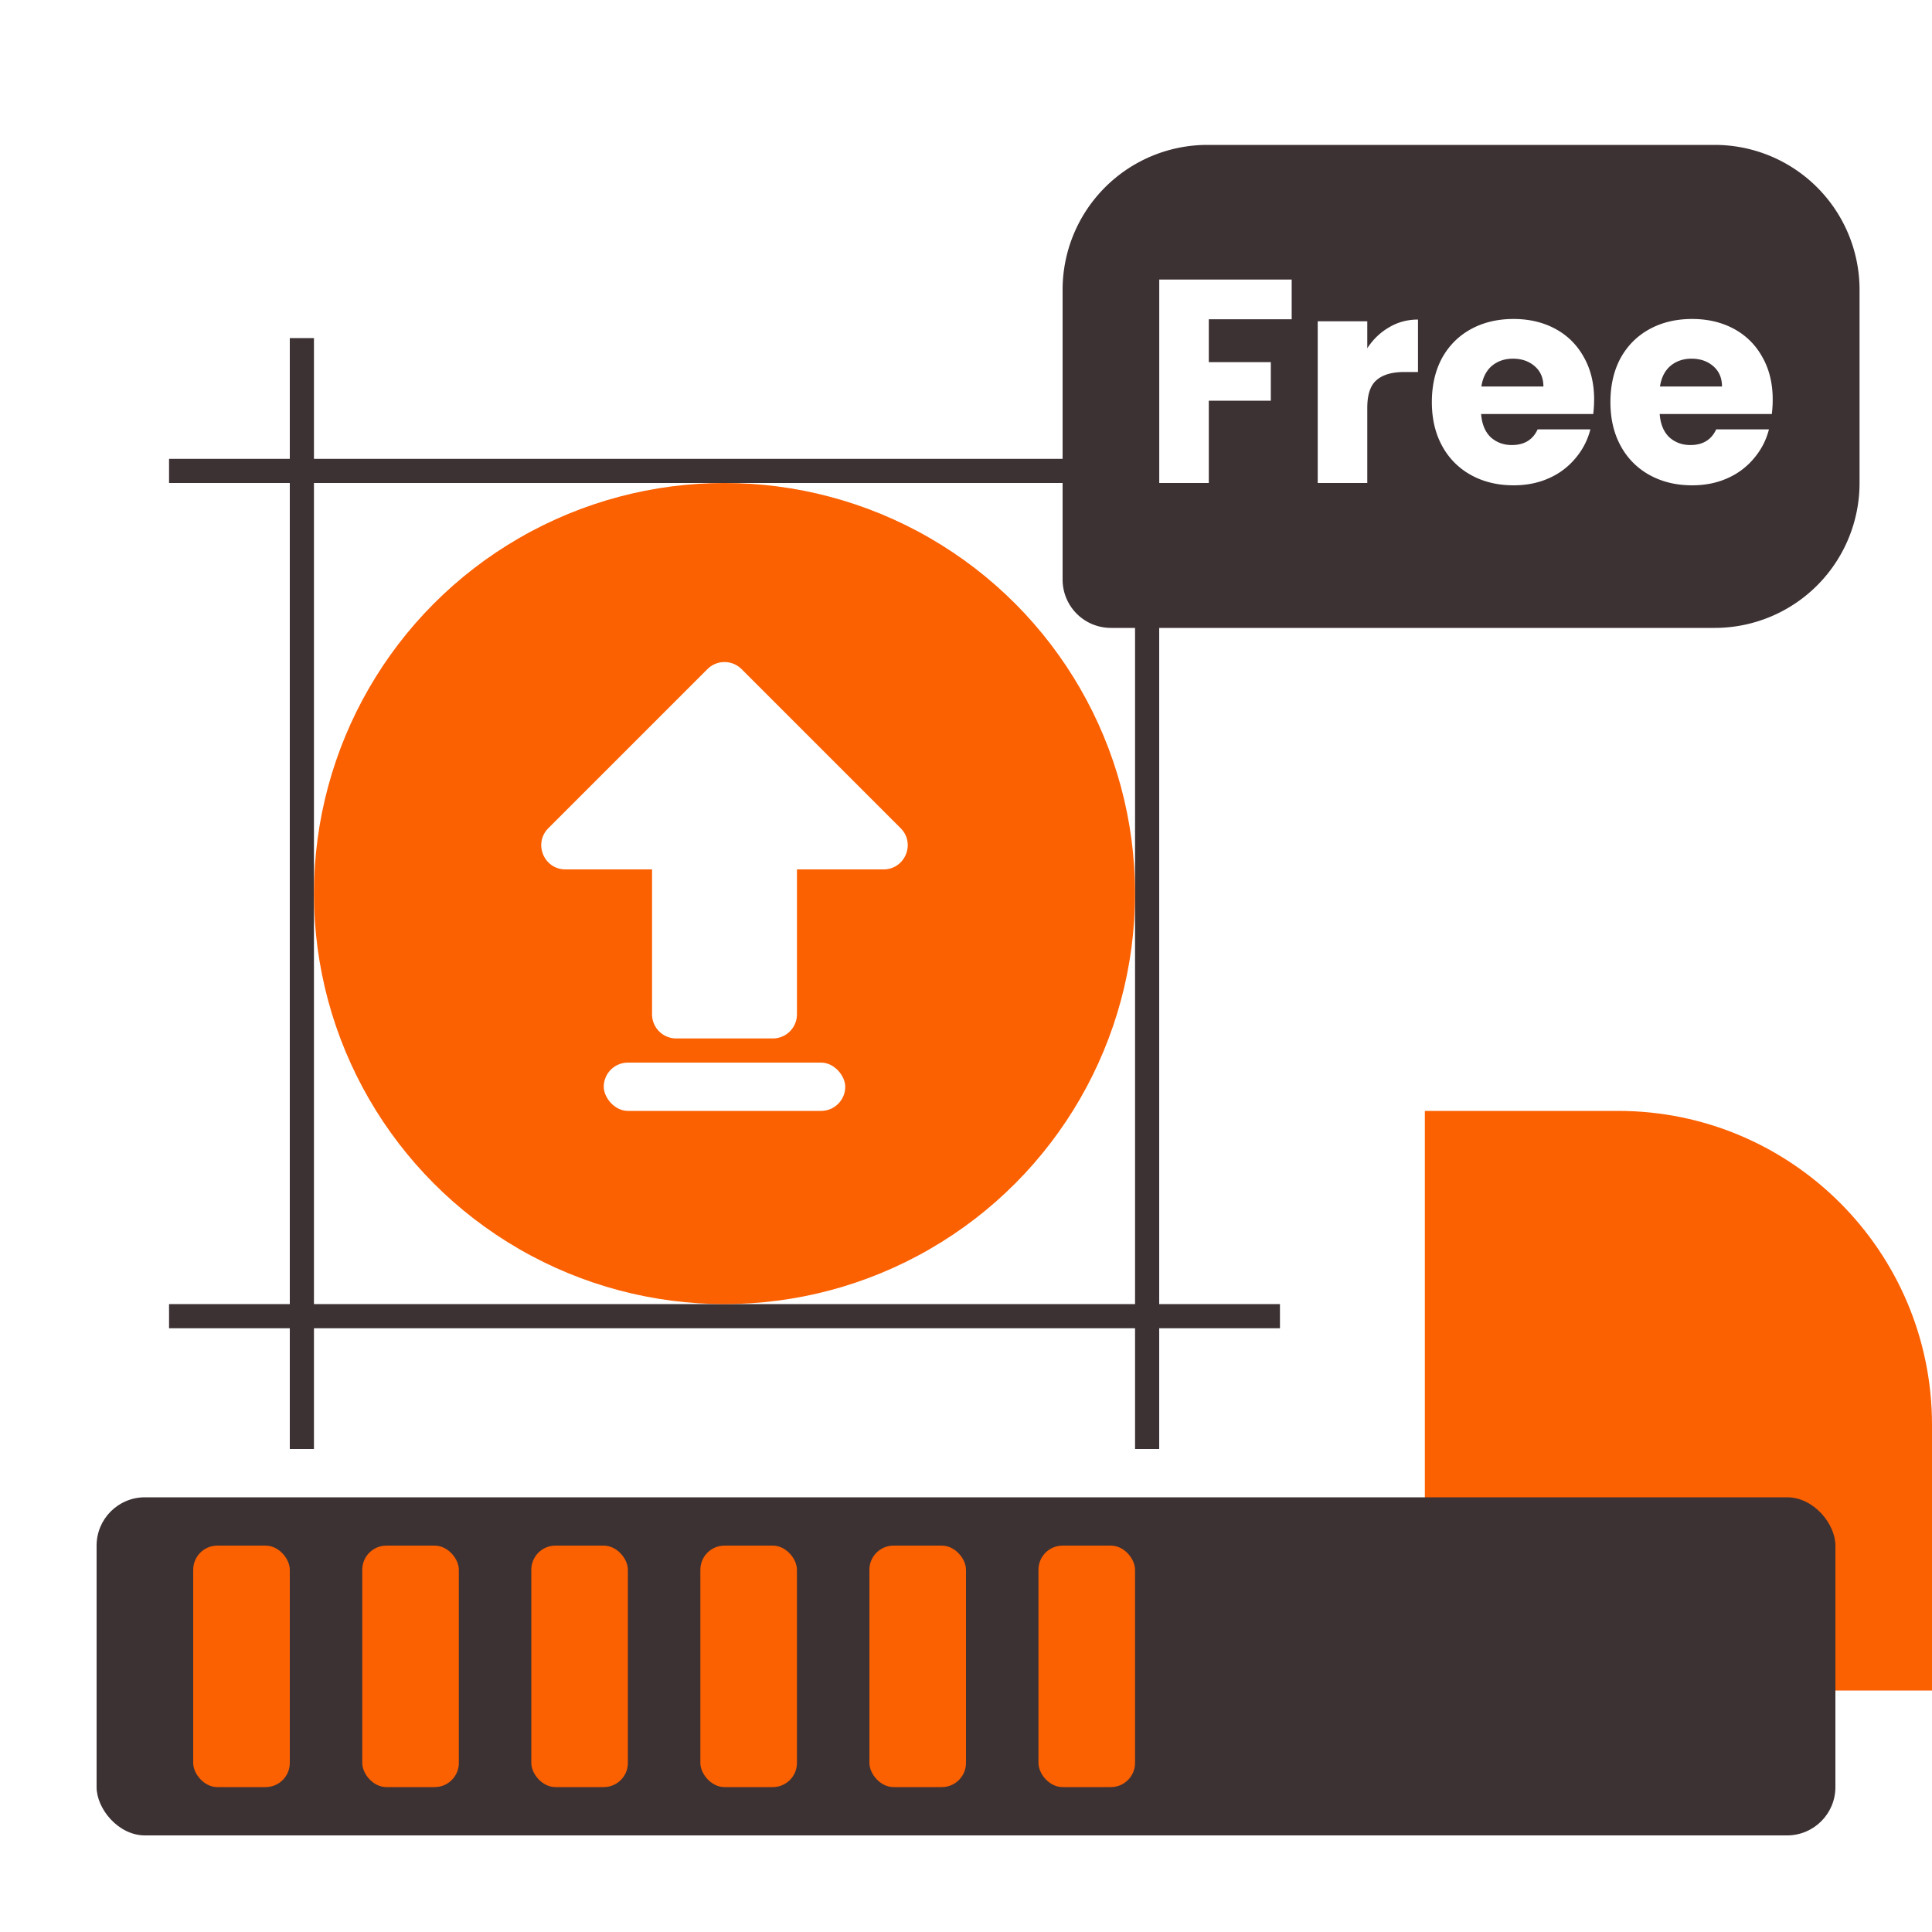
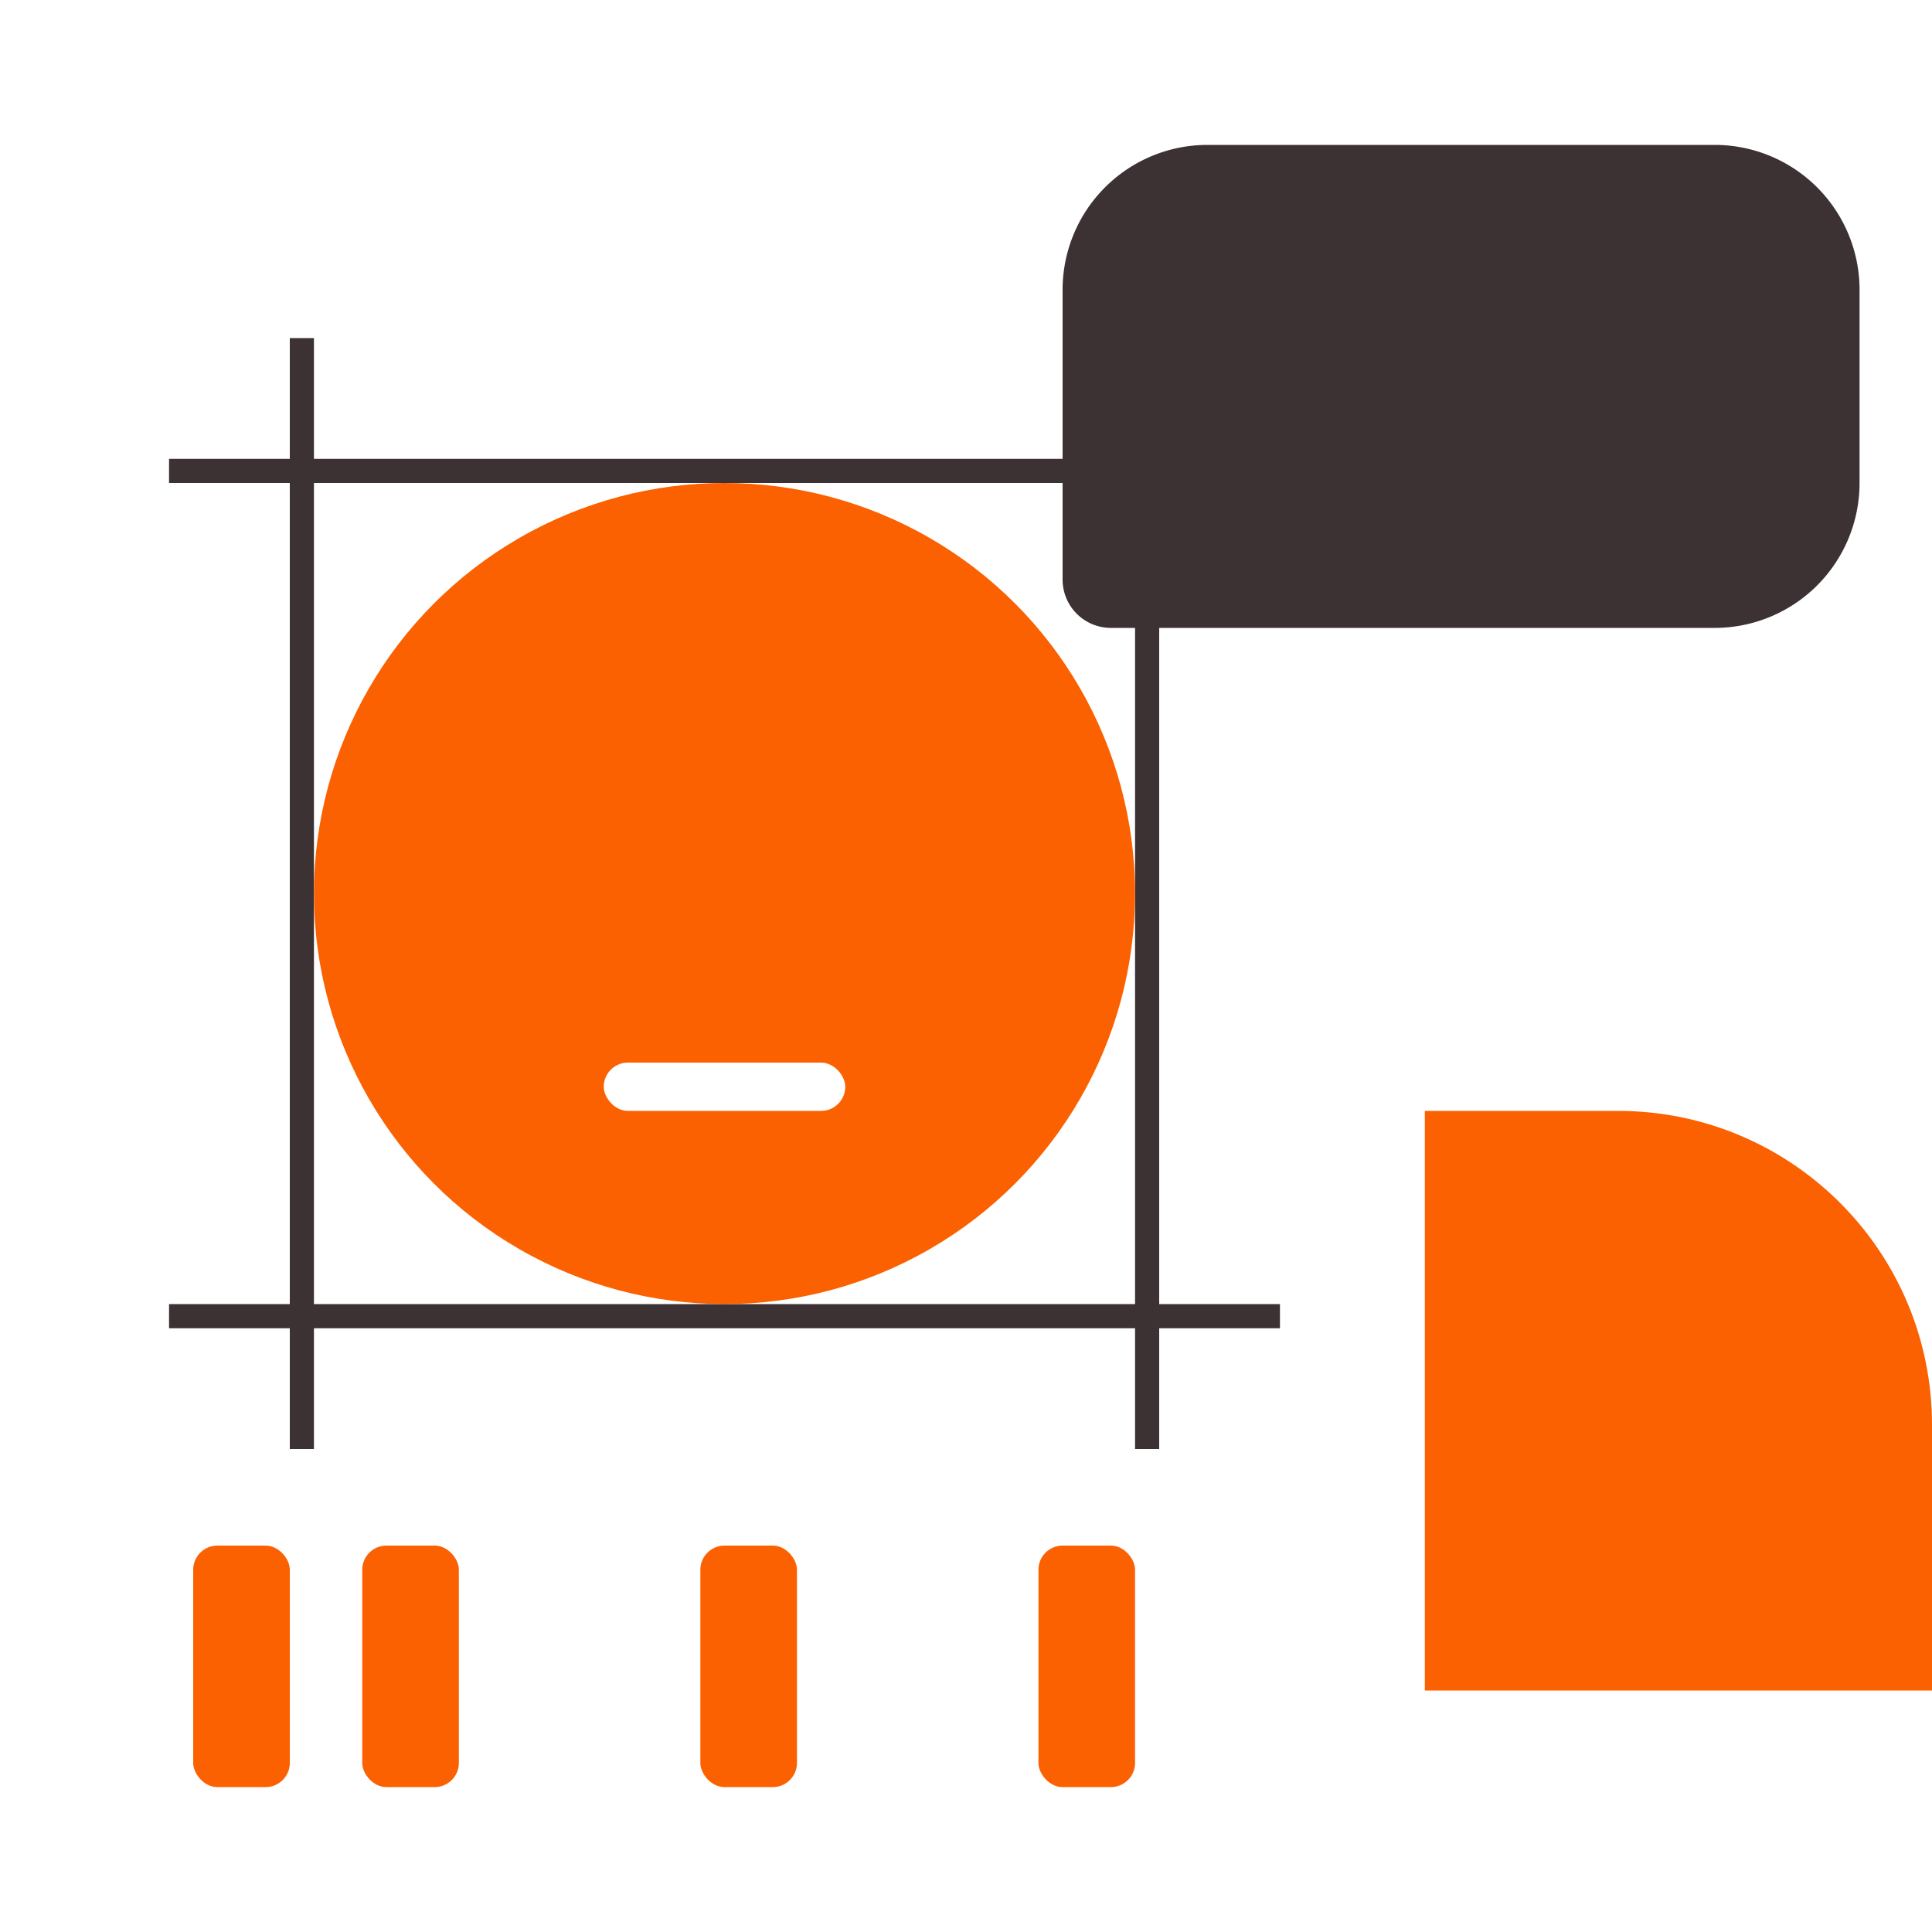
<svg xmlns="http://www.w3.org/2000/svg" width="80" height="80" fill="none">
  <rect width="100%" height="100%" fill="#808080" stroke="none" />
  <g clip-path="url(#a)">
    <path fill="#fff" d="M0 0h80v80H0z" />
    <path d="M59 46h8c7.18 0 13 5.82 13 13v11H59V46Z" fill="#FB6001" />
    <path fill="#3C3133" d="M7 19h46v1H7zM7 54h46v1H7z" />
    <path fill="#3C3133" d="M48 14v46h-1V14zM13 14v46h-1V14z" />
    <circle cx="30" cy="37" r="16" fill="#FB6001" />
    <circle cx="30" cy="37" r="17" fill="#FB6001" />
-     <path fill-rule="evenodd" clip-rule="evenodd" d="m29.293 27.707-6.586 6.586c-.63.63-.184 1.707.707 1.707H27v6a1 1 0 0 0 1 1h4a1 1 0 0 0 1-1v-6h3.586c.89 0 1.337-1.077.707-1.707l-6.586-6.586a1 1 0 0 0-1.414 0Z" fill="#fff" />
    <path d="M44 12a6 6 0 0 1 6-6h21a6 6 0 0 1 6 6v8a6 6 0 0 1-6 6H46a2 2 0 0 1-2-2V12Z" fill="#3C3133" />
-     <path d="M53.486 11.576v1.644h-3.432v1.776h2.568v1.596h-2.568V20h-2.052v-8.424h5.484Zm3.13 2.844c.24-.368.54-.656.9-.864.36-.216.76-.324 1.2-.324v2.172h-.564c-.512 0-.896.112-1.152.336-.256.216-.384.6-.384 1.152V20h-2.052v-6.696h2.052v1.116Zm9.393 2.124c0 .192-.012.392-.036.6H61.33c.032.416.164.736.396.96.24.216.532.324.876.324.512 0 .868-.216 1.068-.648h2.184c-.112.44-.316.836-.612 1.188a2.979 2.979 0 0 1-1.092.828c-.44.2-.932.3-1.476.3-.656 0-1.24-.14-1.752-.42a2.987 2.987 0 0 1-1.2-1.2c-.288-.52-.432-1.128-.432-1.824 0-.696.14-1.304.42-1.824.288-.52.688-.92 1.2-1.2.512-.28 1.1-.42 1.764-.42.648 0 1.224.136 1.728.408.504.272.896.66 1.176 1.164.288.504.432 1.092.432 1.764Zm-2.1-.54c0-.352-.12-.632-.36-.84-.24-.208-.54-.312-.9-.312-.344 0-.636.1-.876.3-.232.2-.376.484-.432.852h2.568Zm9.495.54c0 .192-.012.392-.036.6h-4.644c.032.416.164.736.396.96.24.216.532.324.876.324.512 0 .868-.216 1.068-.648h2.184c-.112.44-.316.836-.612 1.188a2.979 2.979 0 0 1-1.092.828c-.44.2-.932.3-1.476.3-.656 0-1.24-.14-1.752-.42a2.987 2.987 0 0 1-1.2-1.2c-.288-.52-.432-1.128-.432-1.824 0-.696.14-1.304.42-1.824.288-.52.688-.92 1.2-1.2.512-.28 1.1-.42 1.764-.42.648 0 1.224.136 1.728.408.504.272.896.66 1.176 1.164.288.504.432 1.092.432 1.764Zm-2.1-.54c0-.352-.12-.632-.36-.84-.24-.208-.54-.312-.9-.312-.344 0-.636.1-.876.3-.232.2-.376.484-.432.852h2.568Z" fill="#fff" />
-     <rect x="4" y="62" width="72" height="14" rx="2" fill="#3C3133" />
    <rect x="8" y="64" width="4" height="10" rx="1" fill="#FB6001" />
    <rect x="15" y="64" width="4" height="10" rx="1" fill="#FB6001" />
-     <rect x="22" y="64" width="4" height="10" rx="1" fill="#FB6001" />
    <rect x="29" y="64" width="4" height="10" rx="1" fill="#FB6001" />
-     <rect x="36" y="64" width="4" height="10" rx="1" fill="#FB6001" />
    <rect x="43" y="64" width="4" height="10" rx="1" fill="#FB6001" />
    <rect x="25" y="44" width="10" height="2" rx="1" fill="#fff" />
  </g>
  <defs>
    <clipPath id="a">
      <path fill="#fff" d="M0 0h80v80H0z" />
    </clipPath>
  </defs>
</svg>